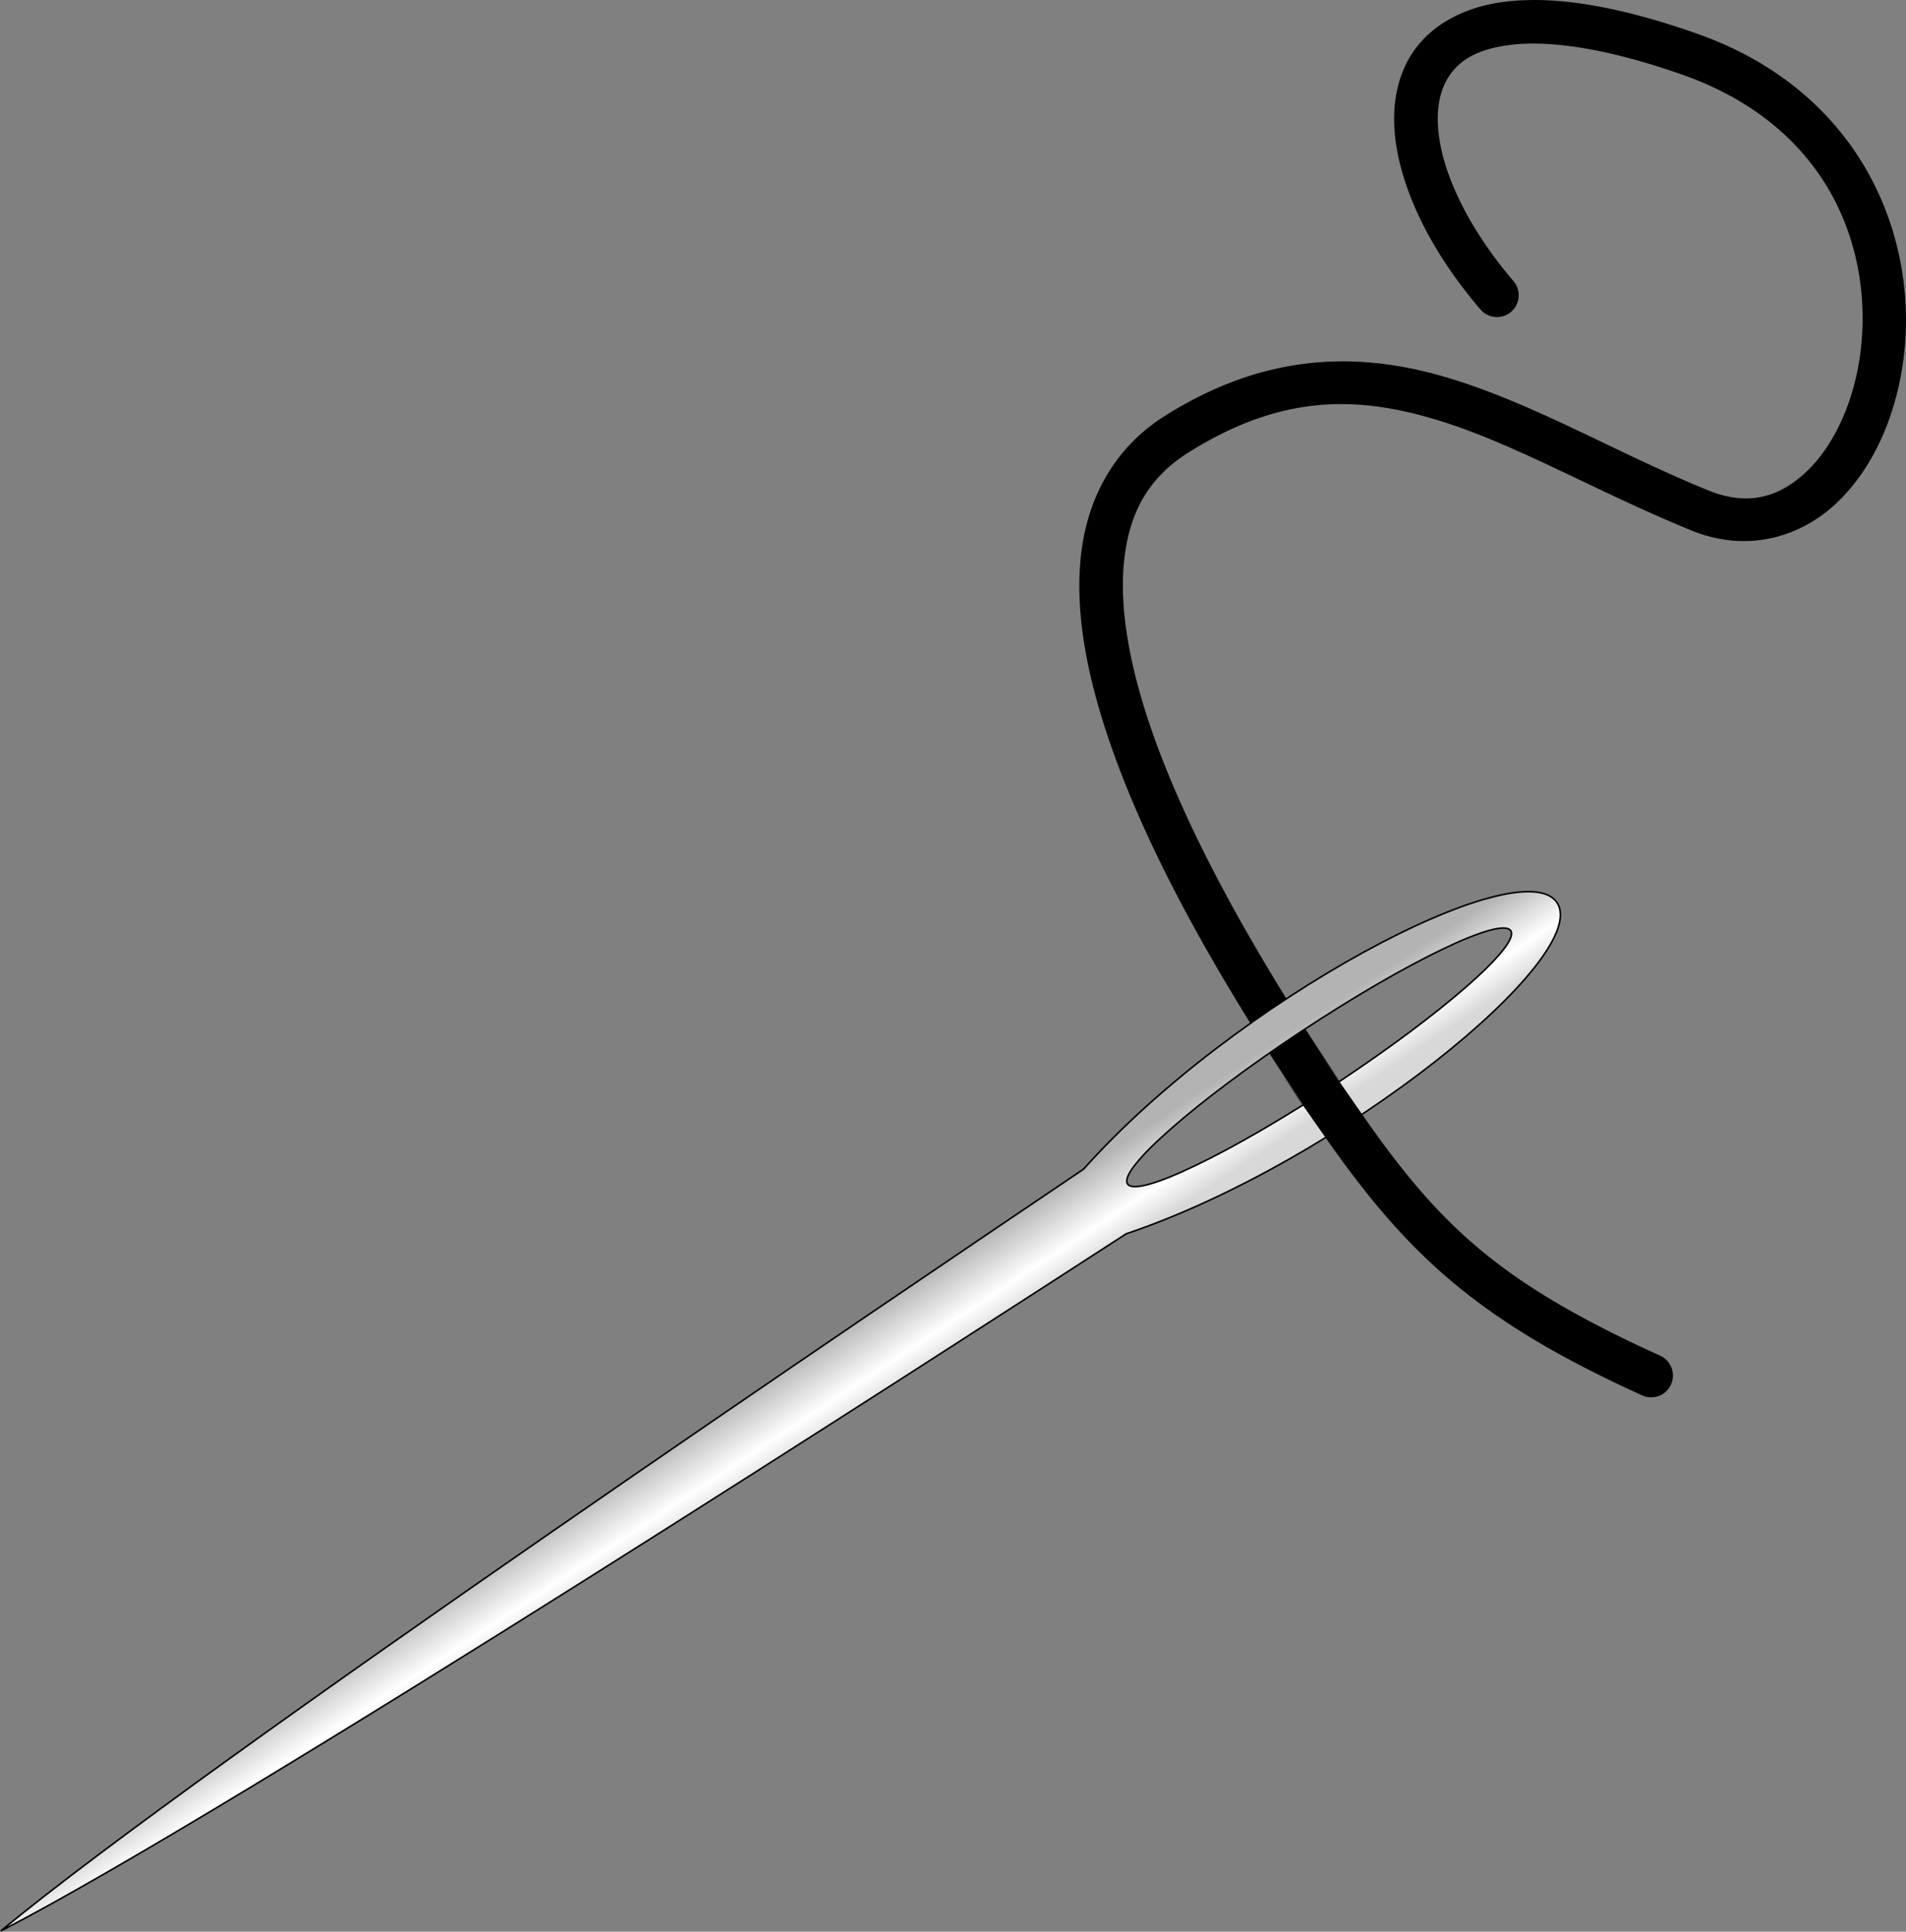
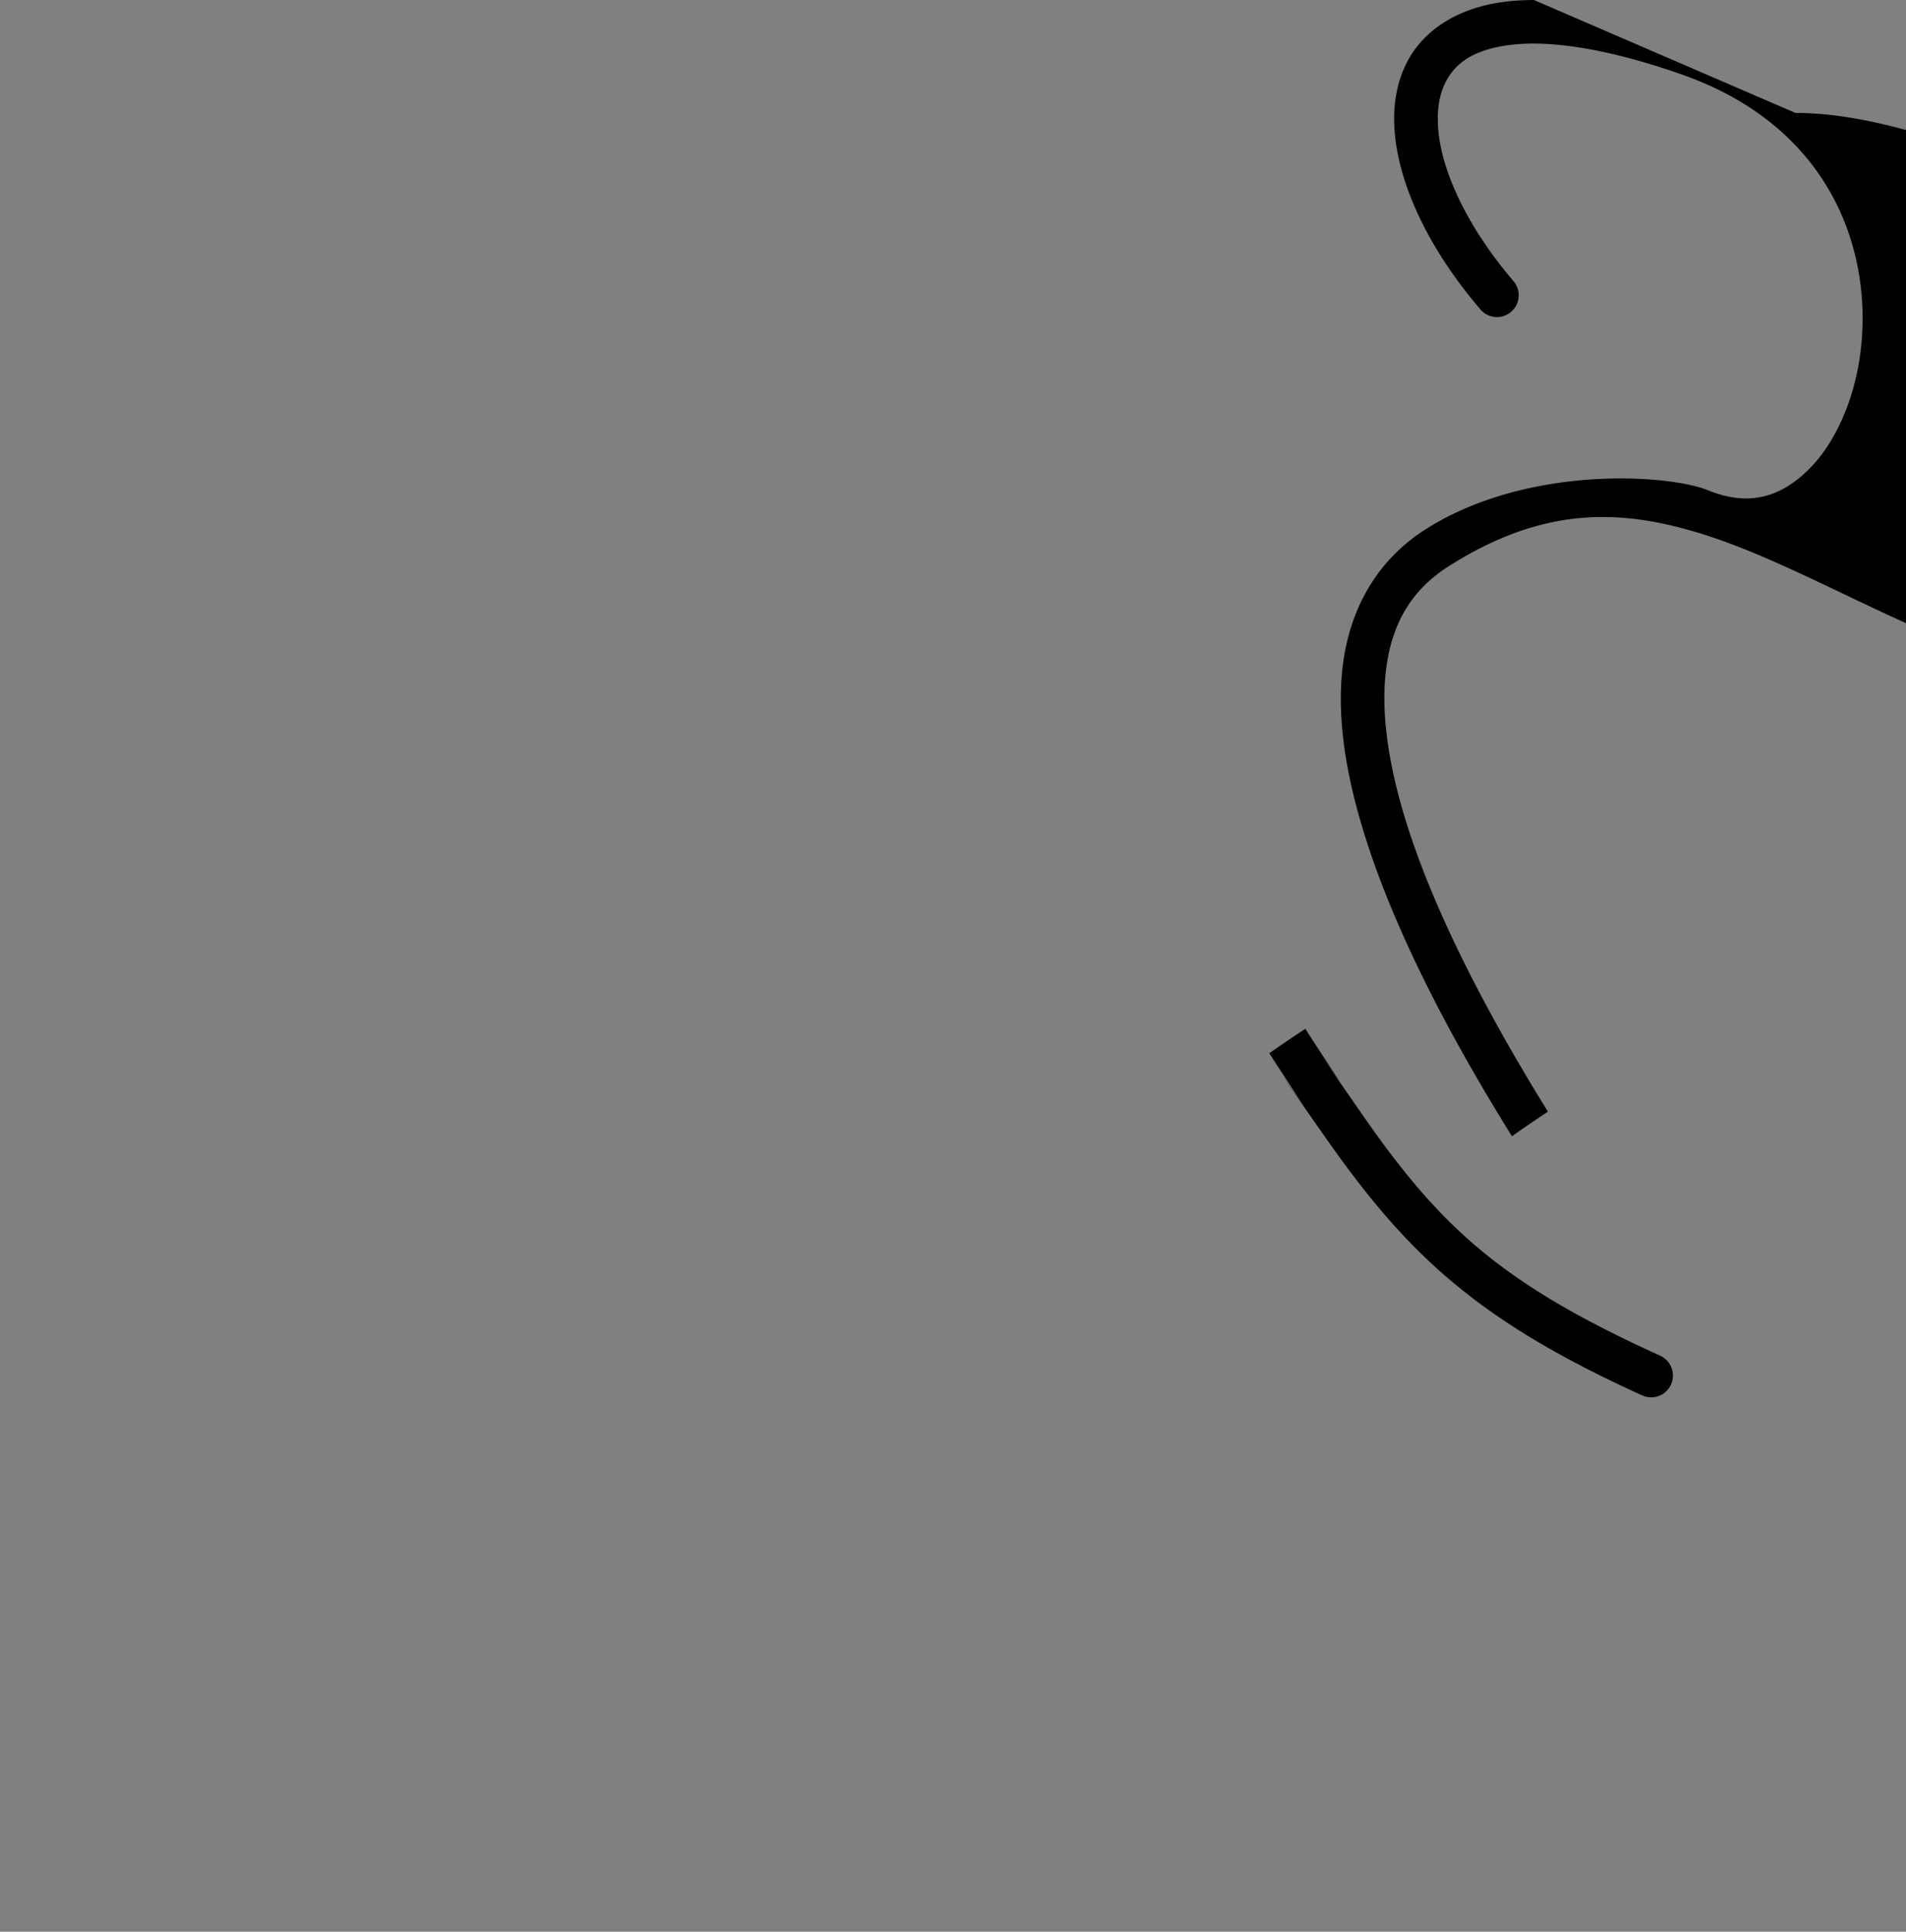
<svg xmlns="http://www.w3.org/2000/svg" viewBox="0 0 414.58 420" version="1.0">
  <rect x="0" y="0" width="414.58" height="420" fill="#808080" stroke="none" />
  <defs>
    <linearGradient id="a" y2="527.11" gradientUnits="userSpaceOnUse" x2="358.82" gradientTransform="matrix(.168 .254 -.332 .219 515.99 183.13)" y1="527.11" x1="297.43">
      <stop offset="0" stop-color="#b3b3b3" />
      <stop offset=".65" stop-color="#fff" />
      <stop offset="1" stop-color="#d8d8d8" />
    </linearGradient>
  </defs>
  <g fill-rule="evenodd">
-     <path d="M563.76 270.42c-7.7-11.67-70.05 21-103 57.94-38.87 26.19-191.3 129.01-235.51 165.63 51.04-26.29 205.44-126.11 244.79-151.58 46.91-15.8 101.42-60.33 93.72-71.99zm-10.07 6.1c2.07 3.14-14.92 18.01-37.93 33.21-23 15.19-43.35 24.98-45.43 21.84-2.07-3.14 14.91-18.04 37.91-33.23 23.01-15.19 43.37-24.97 45.45-21.82z" color="#000" stroke="#000" stroke-width=".348" fill="url(#a)" transform="translate(-225.08 -74.157)" />
-     <path d="M283.45 240.213c1.23 1.83-13-18.39 4.87 7.13s33.21 39.86 68.87 56.04c2.38 1.08 5.19.03 6.27-2.35s.03-5.19-2.35-6.28c-34.57-15.68-47.79-27.95-64.84-52.49-17.04-24.54-3.64-5.34-4.87-7.18-1.23-1.85-2.49-3.74-3.79-5.72-1.16-1.77-2.4-3.68-3.68-5.68l-.77.5c-2.44 1.61-4.78 3.22-7.07 4.81 1.25 1.95 2.47 3.83 3.6 5.56 1.28 1.95 2.53 3.83 3.76 5.66zM333.66.003c-.64.001-1.26.017-1.88.038-1.41.047-2.77.146-4.09.298-10.52 1.218-18.28 6.234-21.88 13.645-3.61 7.411-3.17 16.372-.18 25.522 3 9.16 8.62 18.7 16.37 27.76a4.734 4.734 0 107.19-6.16c-7.07-8.26-12.06-16.9-14.56-24.54-2.5-7.65-2.44-14.102-.32-18.443 2.11-4.342 6.16-7.427 14.47-8.389 8.32-.962 20.66.701 37.17 6.512 31.9 11.23 41.35 37.71 38.79 59.79-1.28 11.04-5.77 20.76-11.72 26.42s-12.74 7.7-21.44 4.16c-19.94-8.1-37.93-18.92-56.88-24.55s-39.22-5.54-61.25 8.31c-11.59 7.28-17.25 18.75-18.42 31.29-1.17 12.55 1.72 26.32 6.51 40.16 7.58 21.87 20.06 43.97 30.45 60.67 2.61-1.85 5.22-3.63 7.83-5.35-10.17-16.4-22.22-37.88-29.34-58.43-4.54-13.09-7-25.76-6.03-36.18s4.94-18.43 14.04-24.14c19.94-12.53 36.23-12.4 53.52-7.26 17.29 5.13 35.23 15.8 56.02 24.24 11.81 4.8 23.46 1.59 31.52-6.07 8.05-7.66 13.11-19.32 14.6-32.19 2.98-25.74-9.22-57.194-45.05-69.805-14.23-5.01-25.9-7.314-35.44-7.308z" />
+     <path d="M283.45 240.213c1.23 1.83-13-18.39 4.87 7.13s33.21 39.86 68.87 56.04c2.38 1.08 5.19.03 6.27-2.35s.03-5.19-2.35-6.28c-34.57-15.68-47.79-27.95-64.84-52.49-17.04-24.54-3.64-5.34-4.87-7.18-1.23-1.85-2.49-3.74-3.79-5.72-1.16-1.77-2.4-3.68-3.68-5.68l-.77.5c-2.44 1.61-4.78 3.22-7.07 4.81 1.25 1.95 2.47 3.83 3.6 5.56 1.28 1.95 2.53 3.83 3.76 5.66zM333.66.003c-.64.001-1.26.017-1.88.038-1.41.047-2.77.146-4.09.298-10.52 1.218-18.28 6.234-21.88 13.645-3.61 7.411-3.17 16.372-.18 25.522 3 9.16 8.62 18.7 16.37 27.76a4.734 4.734 0 107.19-6.16c-7.07-8.26-12.06-16.9-14.56-24.54-2.5-7.65-2.44-14.102-.32-18.443 2.11-4.342 6.16-7.427 14.47-8.389 8.32-.962 20.66.701 37.17 6.512 31.9 11.23 41.35 37.71 38.79 59.79-1.28 11.04-5.77 20.76-11.72 26.42s-12.74 7.7-21.44 4.16s-39.22-5.54-61.25 8.31c-11.59 7.28-17.25 18.75-18.42 31.29-1.17 12.55 1.72 26.32 6.51 40.16 7.58 21.87 20.06 43.97 30.45 60.67 2.61-1.85 5.22-3.63 7.83-5.35-10.17-16.4-22.22-37.88-29.34-58.43-4.54-13.09-7-25.76-6.03-36.18s4.94-18.43 14.04-24.14c19.94-12.53 36.23-12.4 53.52-7.26 17.29 5.13 35.23 15.8 56.02 24.24 11.81 4.8 23.46 1.59 31.52-6.07 8.05-7.66 13.11-19.32 14.6-32.19 2.98-25.74-9.22-57.194-45.05-69.805-14.23-5.01-25.9-7.314-35.44-7.308z" />
  </g>
</svg>